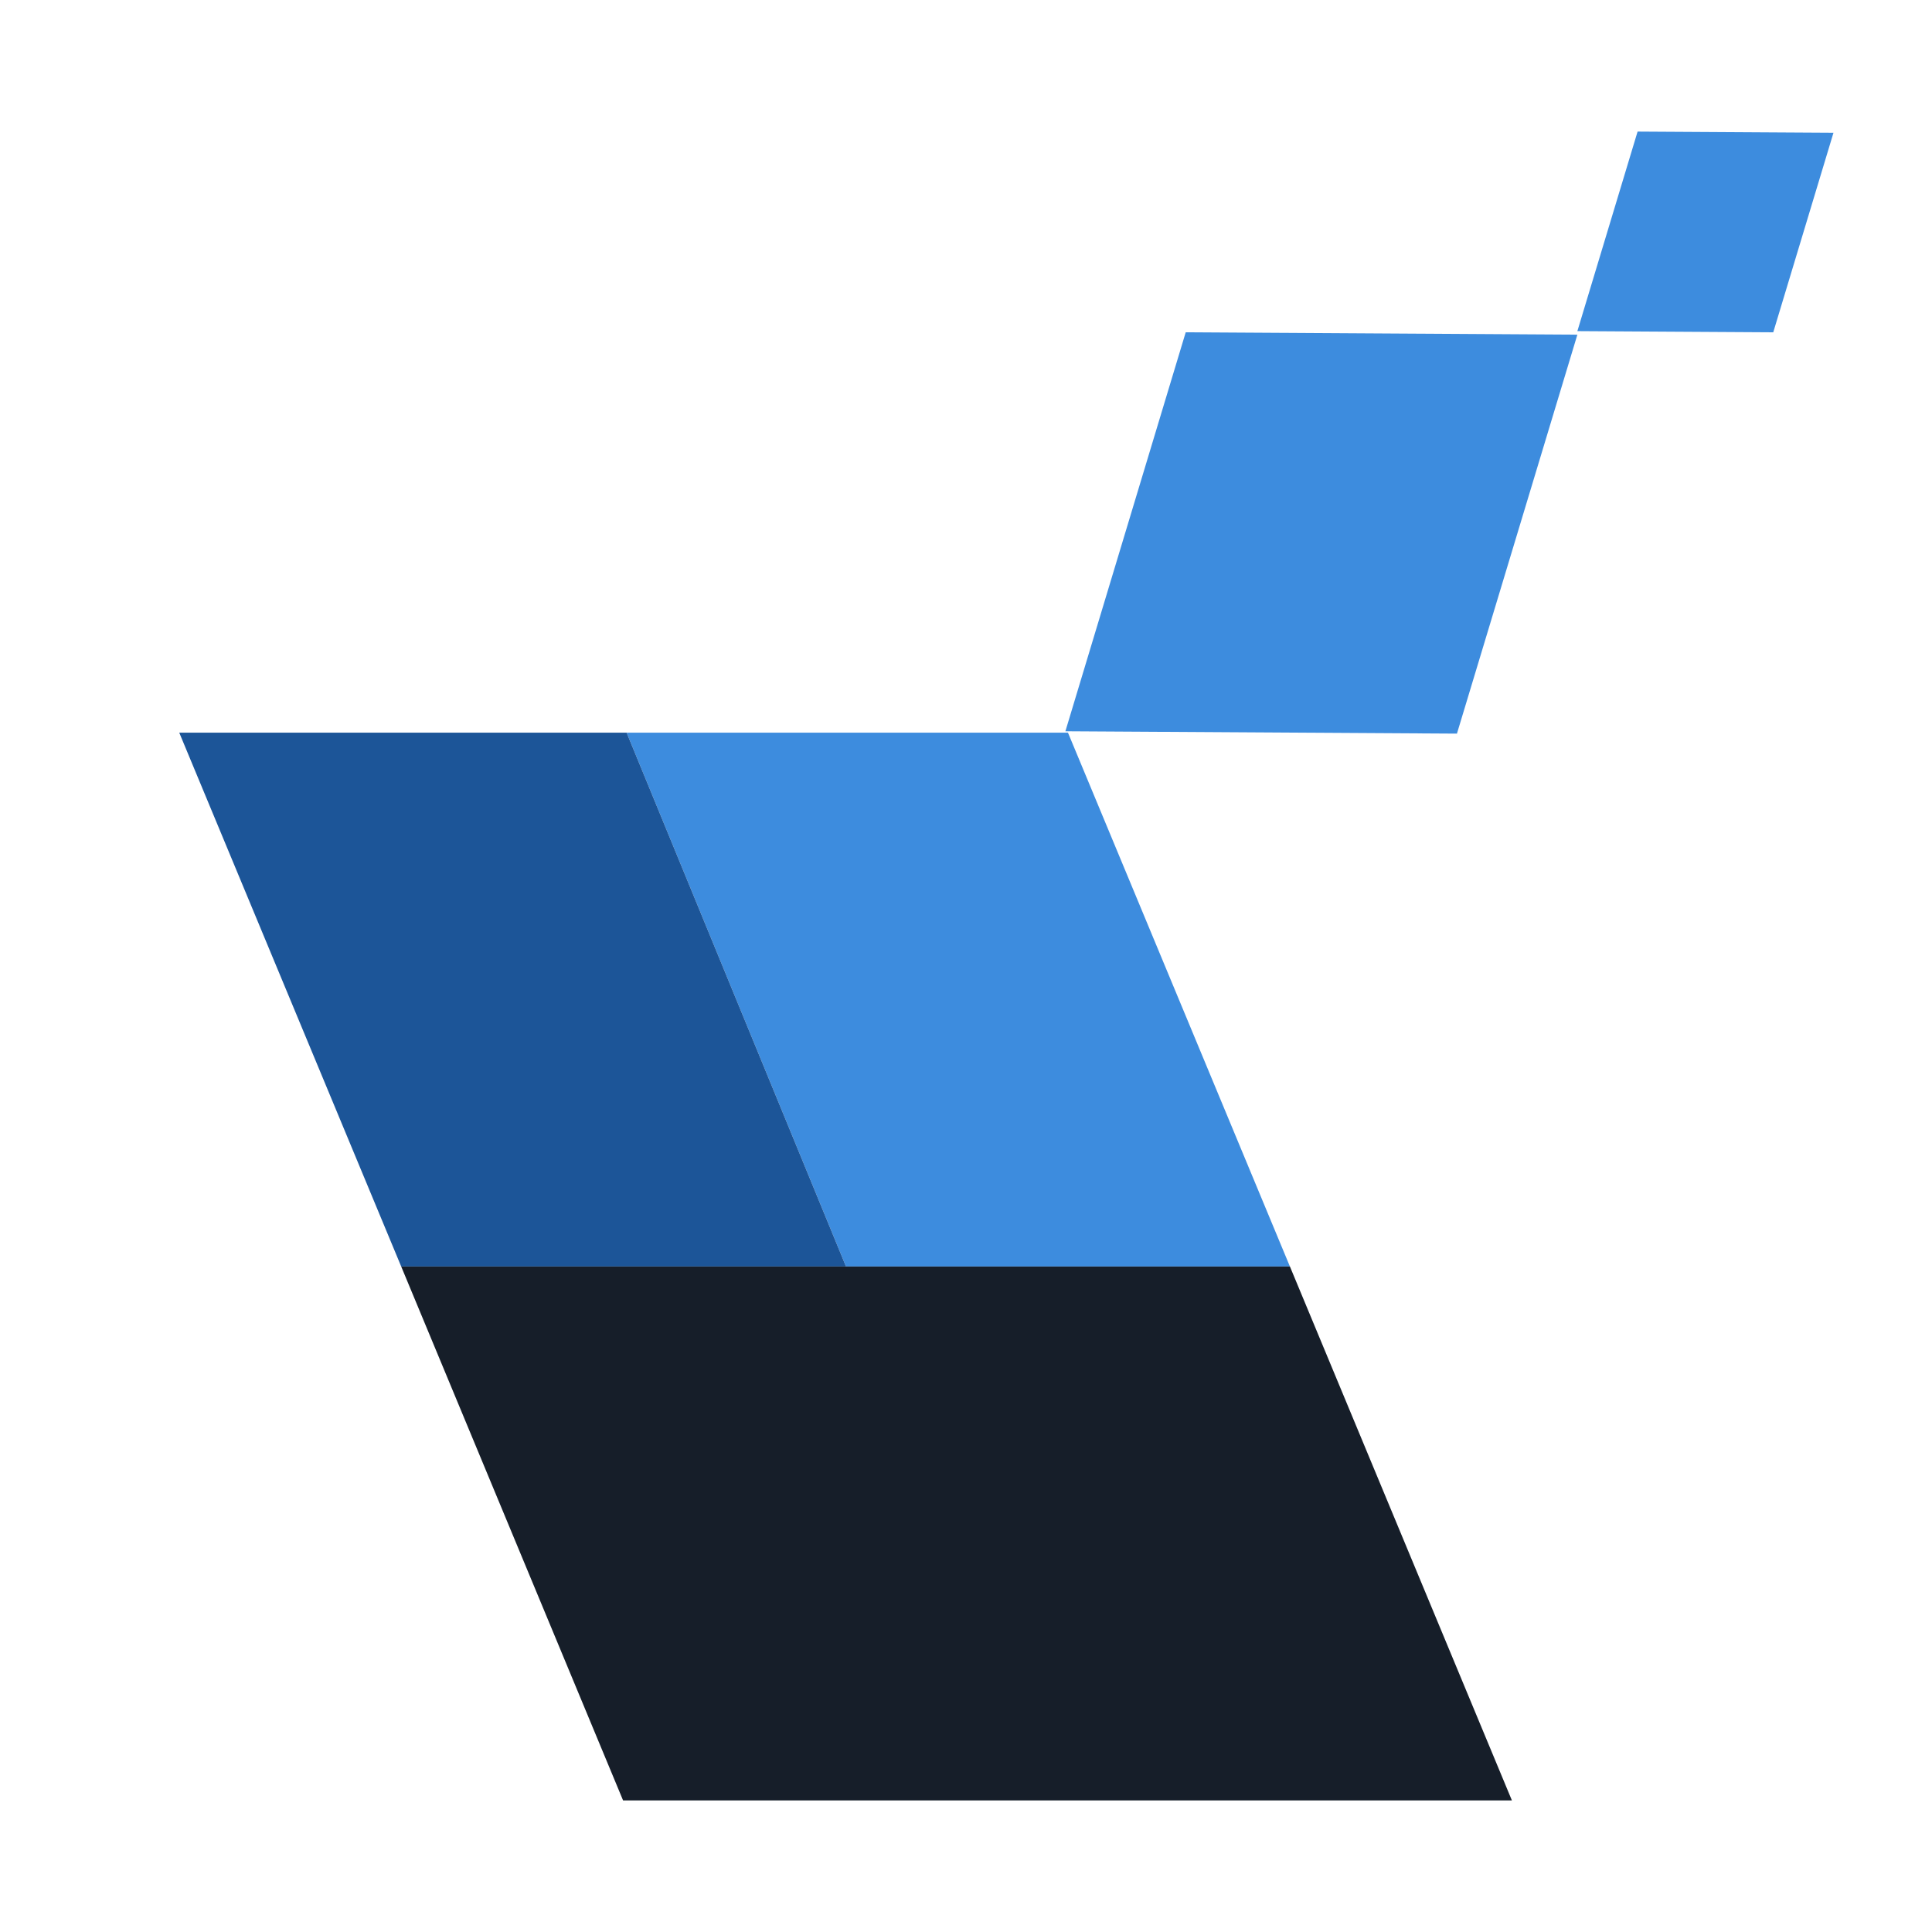
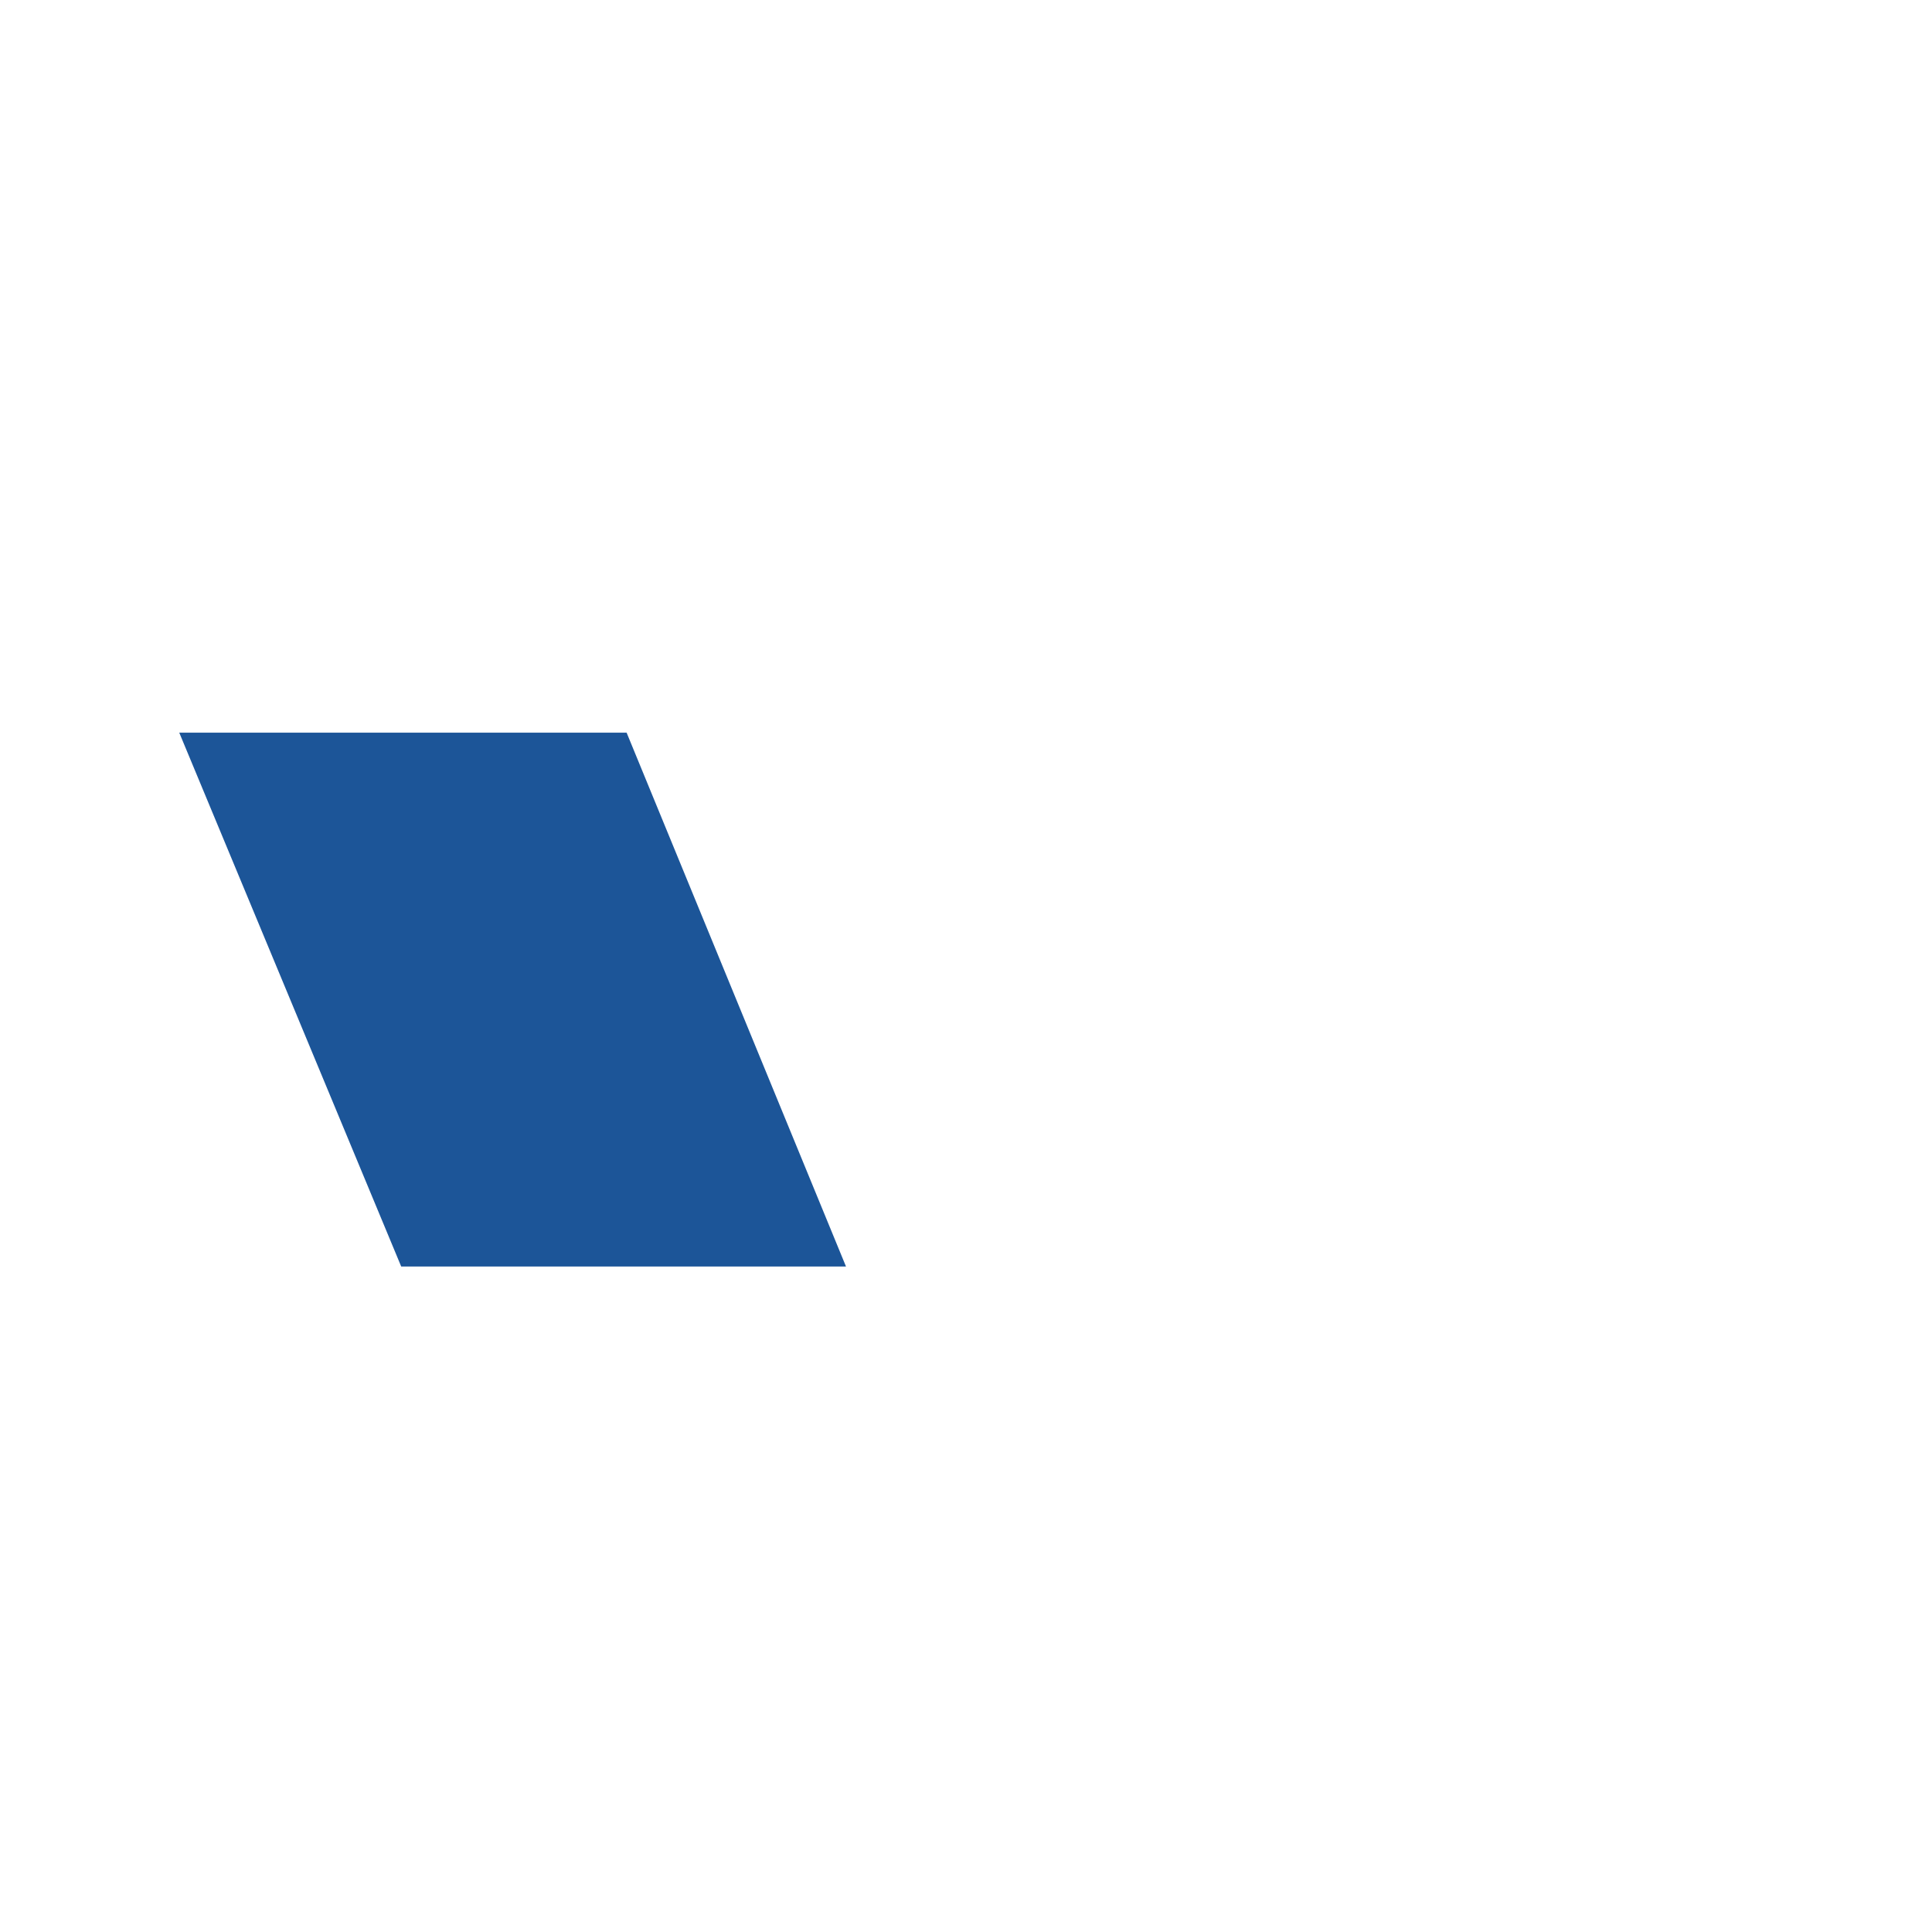
<svg xmlns="http://www.w3.org/2000/svg" id="a" viewBox="0 0 180 180">
-   <polygon points="120.18 118 78.82 118 58.38 68.26 99.5 68.26 120.18 118" fill="#3d8cde" />
  <polygon points="78.82 118 37.38 118 16.7 68.26 58.38 68.26 78.82 118" fill="#1c5598" />
-   <polygon points="140.86 167.74 58.05 167.74 37.38 118 120.18 118 140.86 167.74" fill="#161e29" />
-   <polygon points="146.96 31.18 110.47 30.96 99.26 68.13 135.74 68.35 146.96 31.18" fill="#3d8cde" />
-   <polygon points="170.82 12.37 152.57 12.26 146.96 30.85 165.21 30.96 170.82 12.37" fill="#3d8cde" />
  <polyline points="100.95 171.86 99.26 167.74 78.82 118" fill="none" />
-   <line x1="58.38" y1="68.26" x2="55.61" y2="61.51" fill="none" />
</svg>